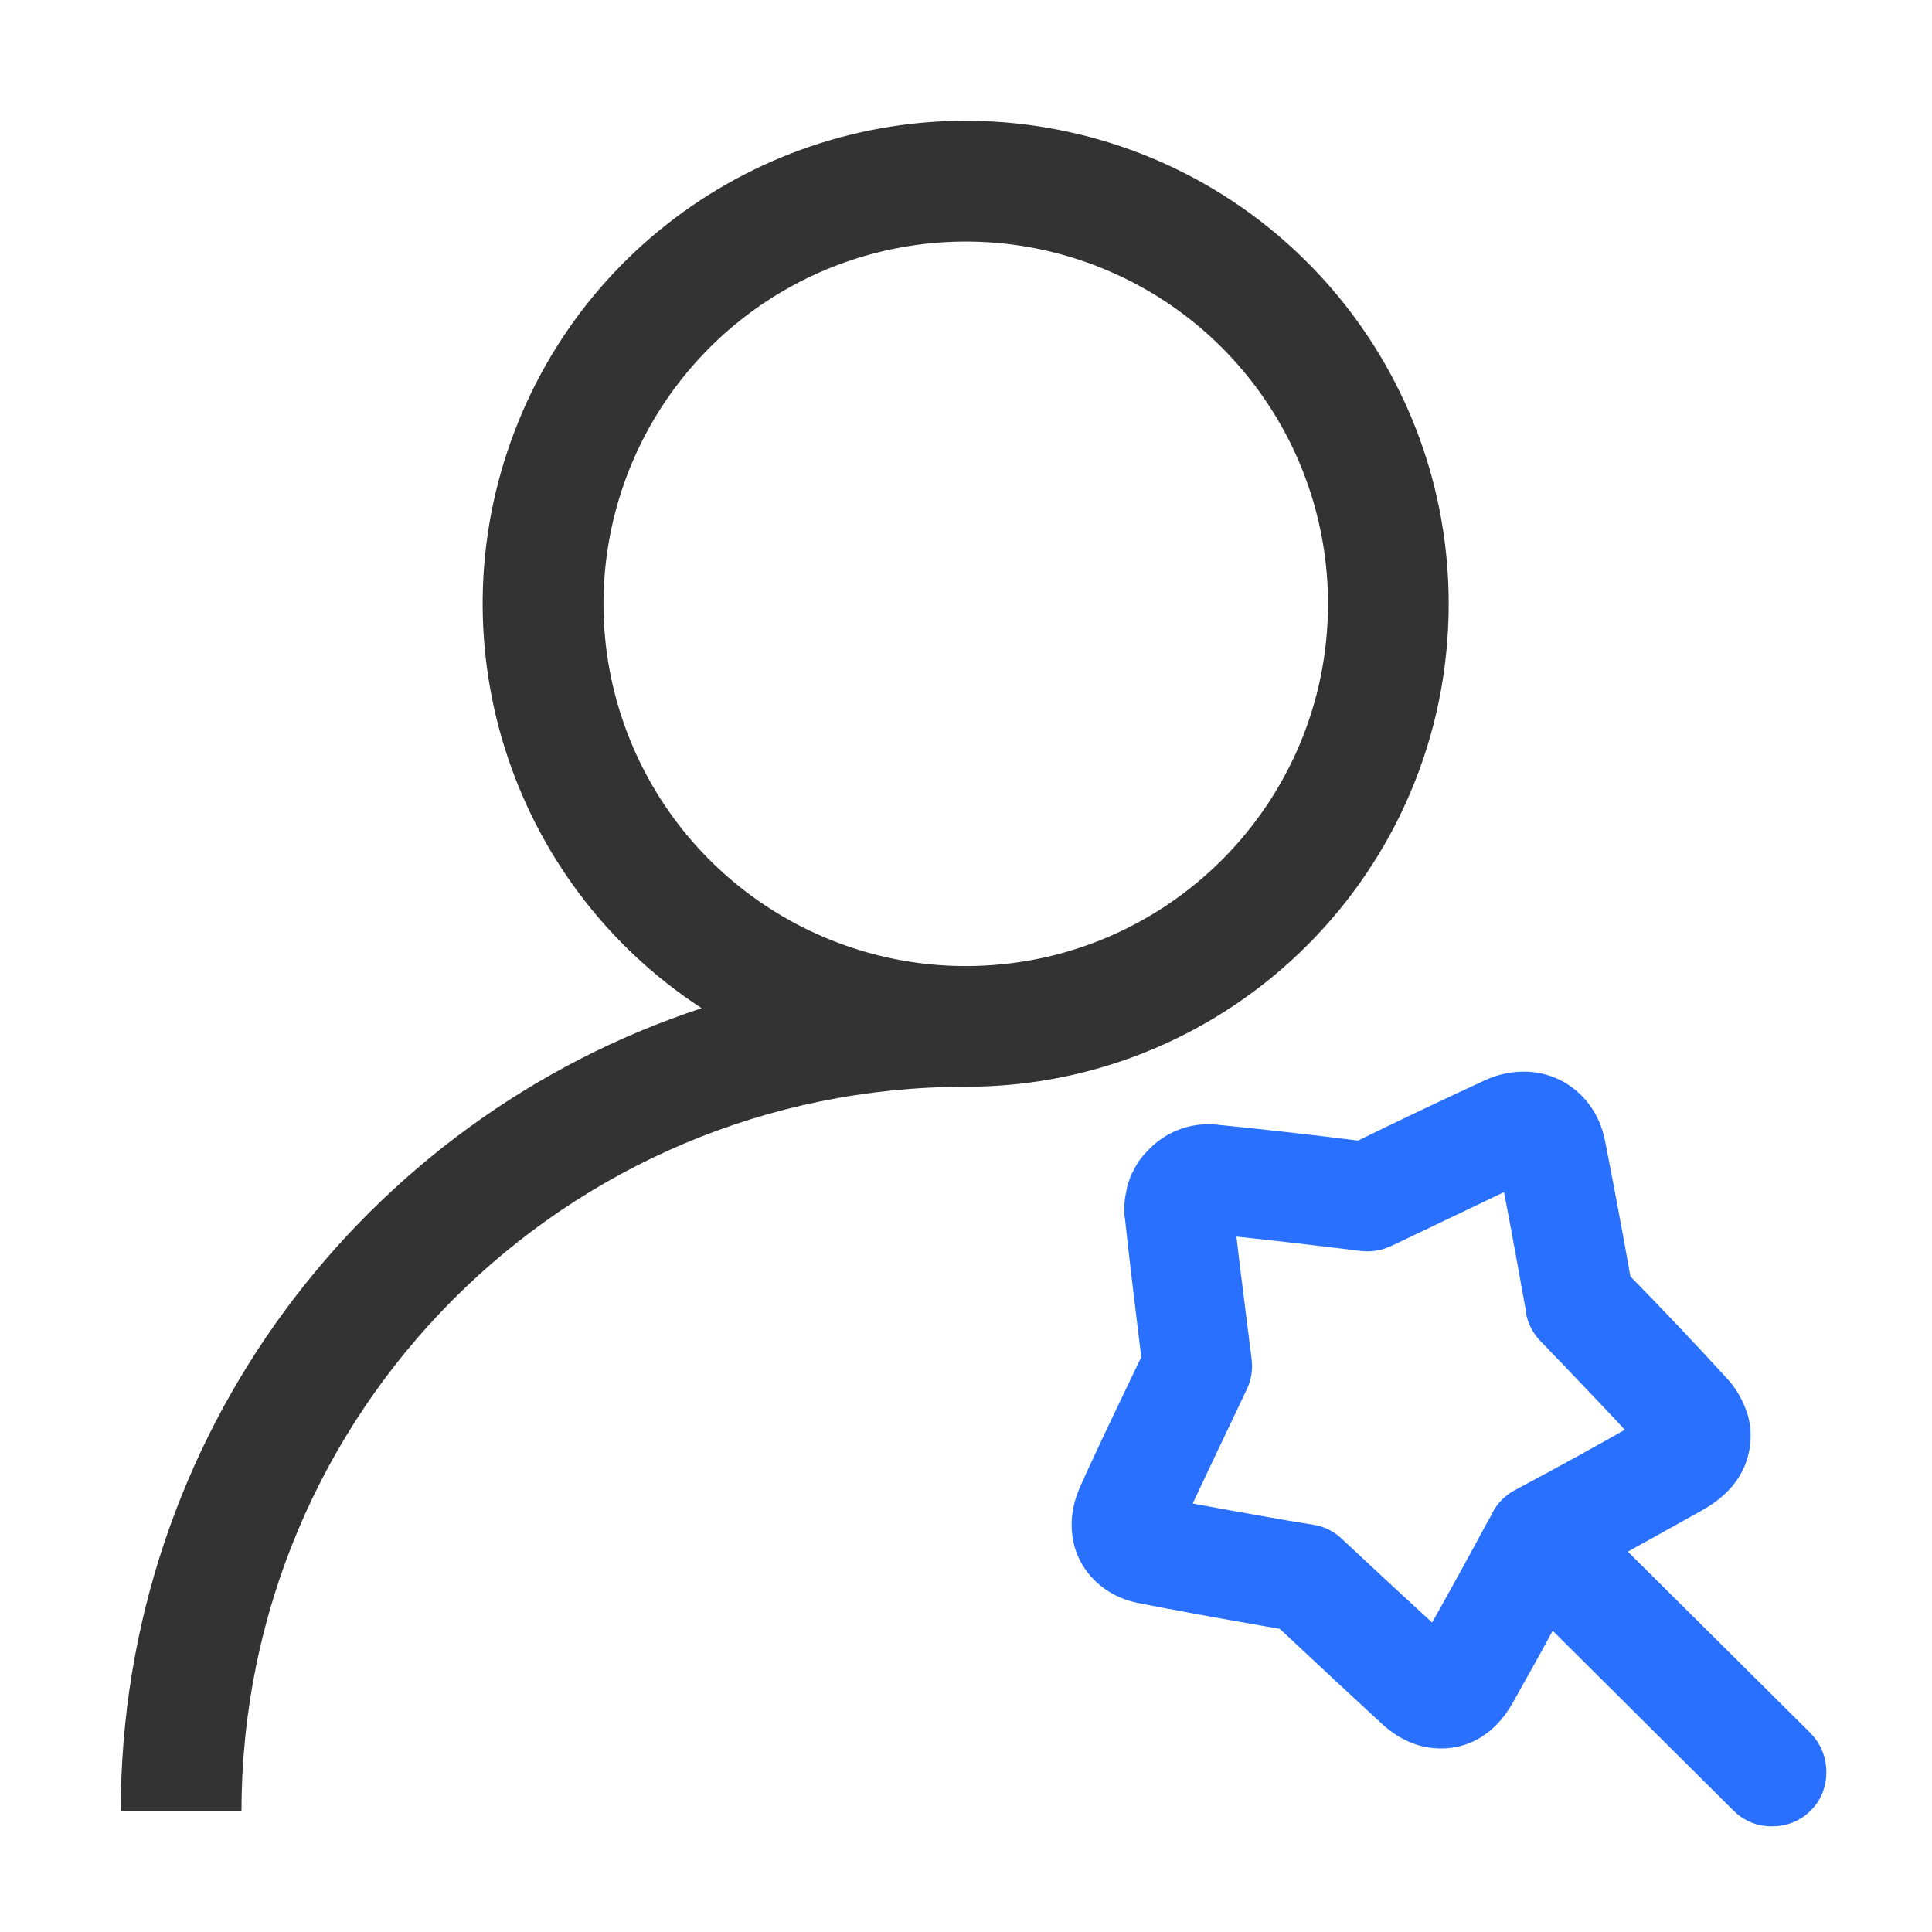
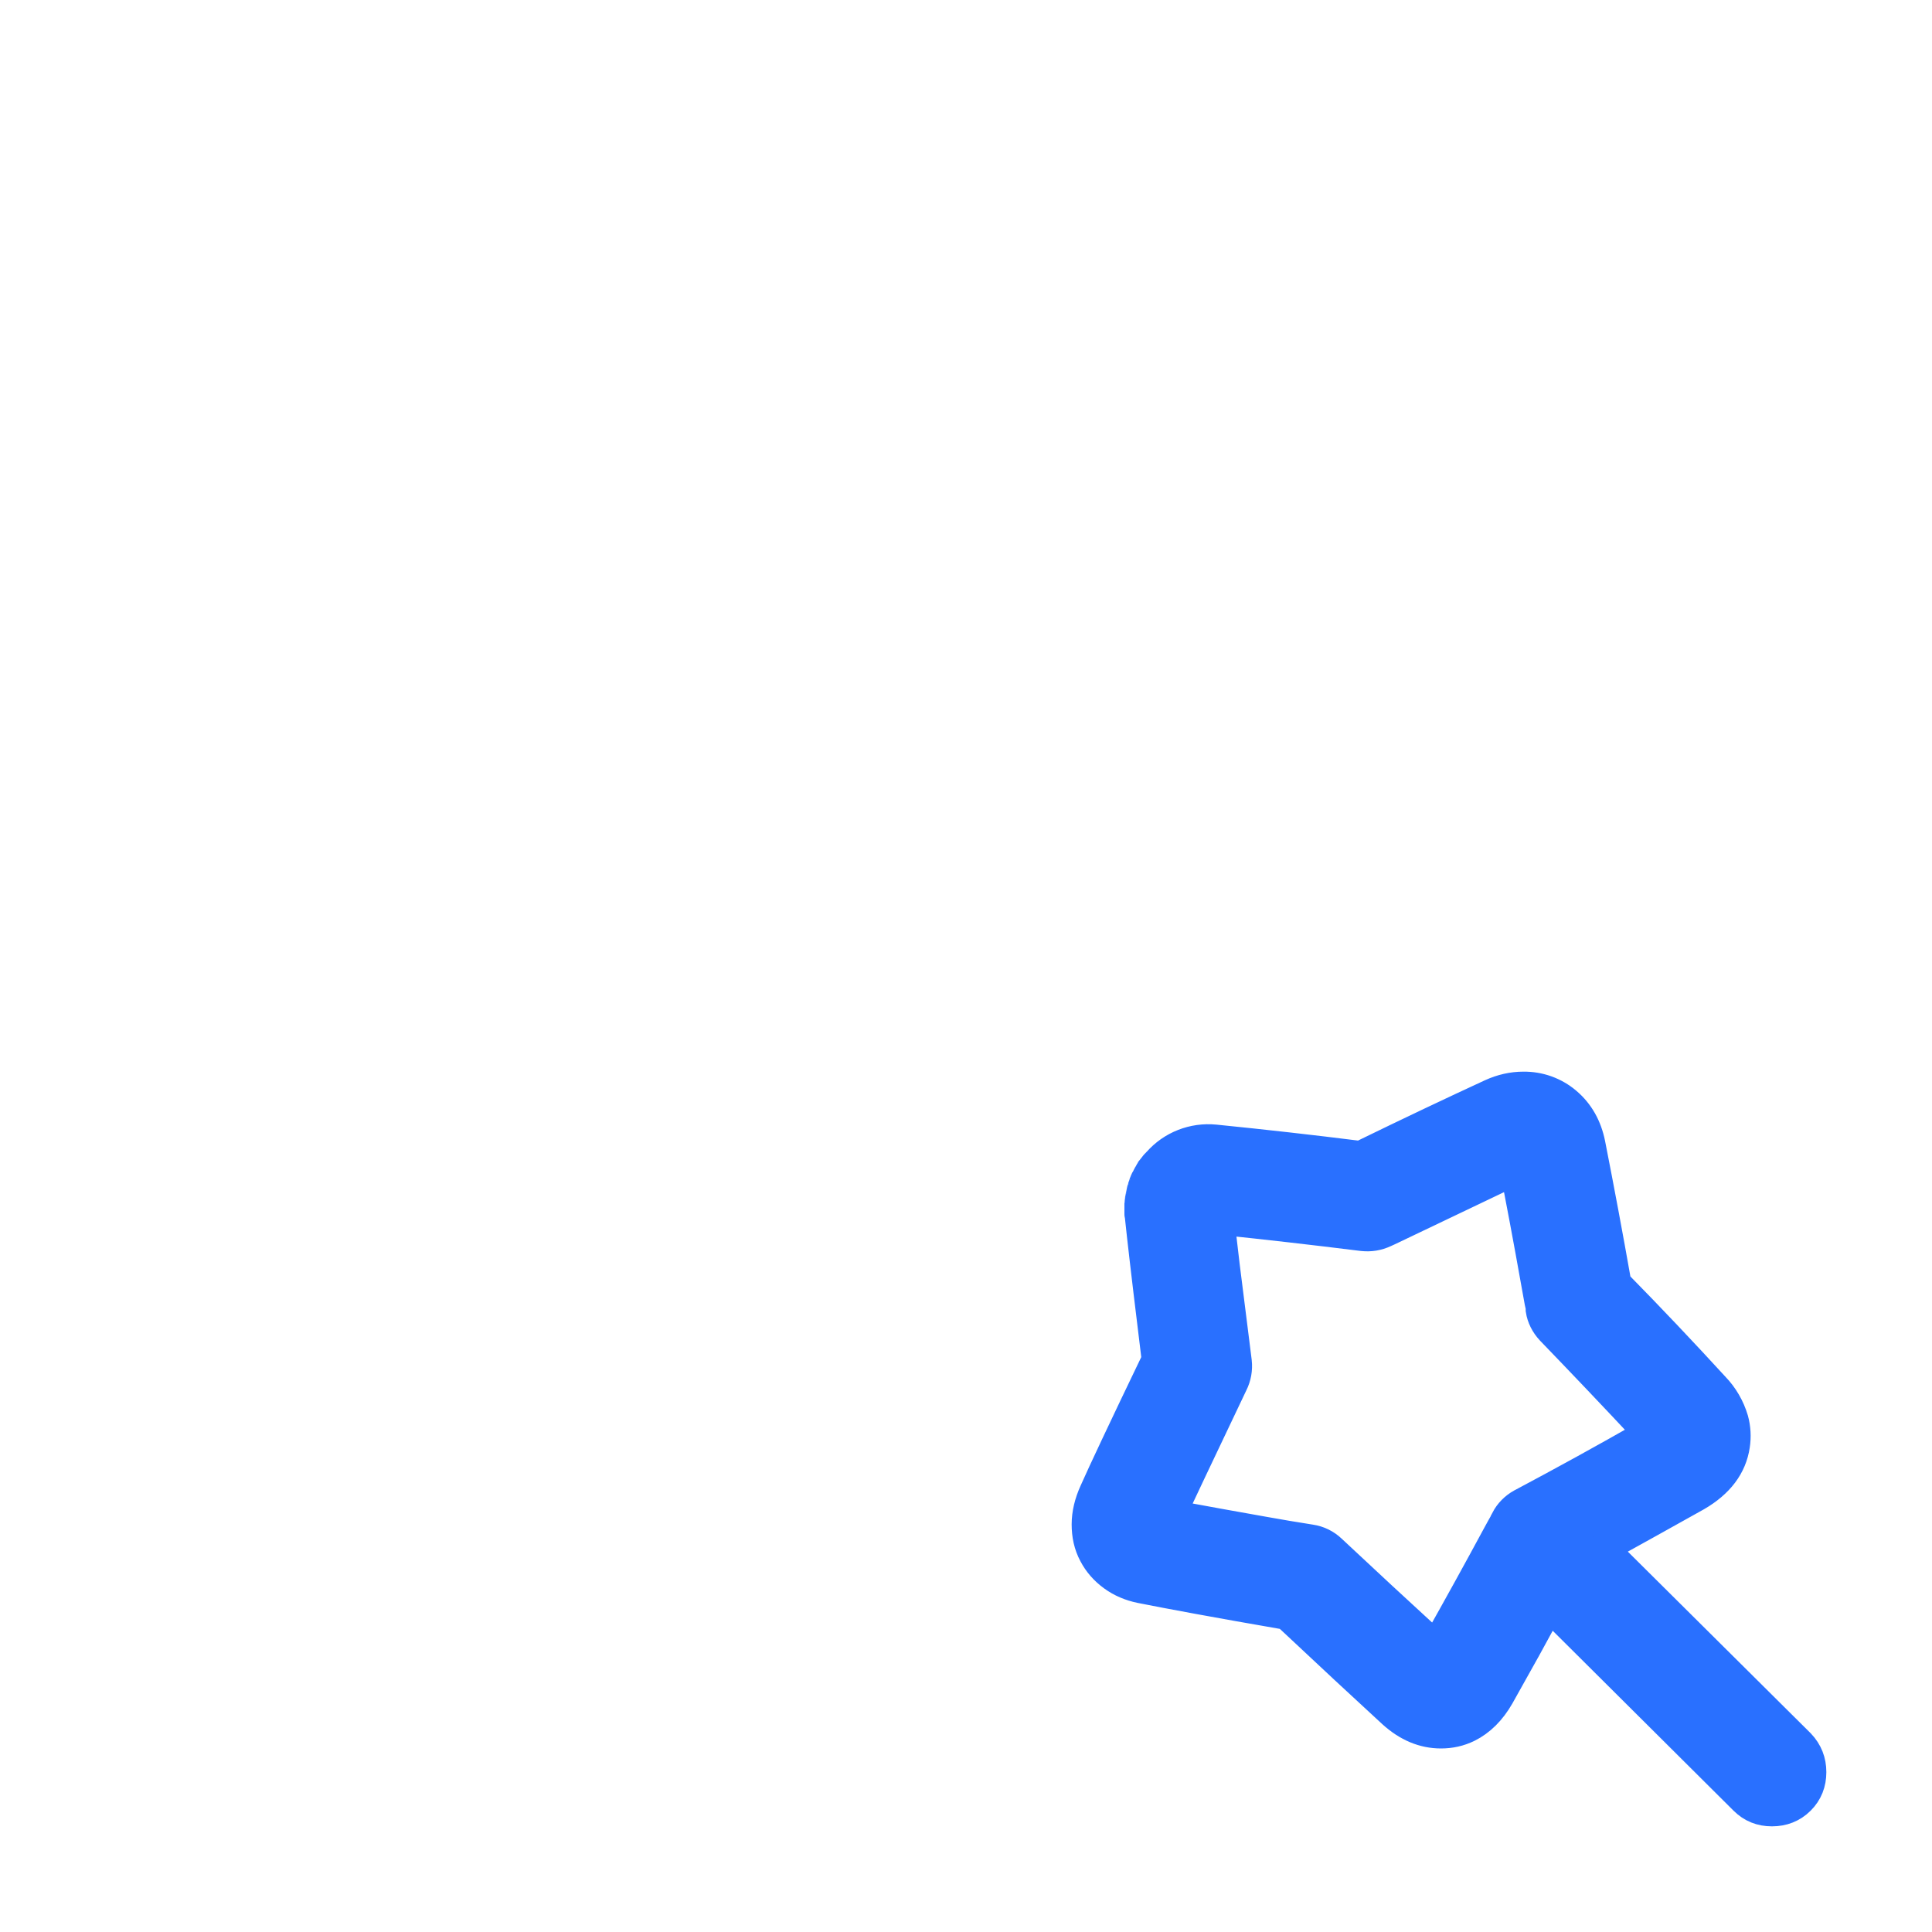
<svg xmlns="http://www.w3.org/2000/svg" width="32px" height="32px" viewBox="0 0 32 32" version="1.1">
  <title>icon-加人工修图师</title>
  <g id="icon-加人工修图师" stroke="none" stroke-width="1" fill="none" fill-rule="evenodd">
    <g id="编组-3" fill-rule="nonzero">
      <g id="编组" transform="translate(2, 2)" fill="#333333">
-         <path d="M9.621,14.699 C6.416,12.606 5.143,8.537 6.583,4.991 C8.022,1.445 11.772,-0.584 15.528,0.149 C19.285,0.883 21.995,4.174 21.995,8.001 C21.995,12.418 18.414,15.999 13.997,16 C7.371,16 2,21.373 2,28 L0,28 C0,21.796 4.034,16.535 9.621,14.699 Z M13.997,14.001 C17.31,14 19.996,11.314 19.996,8.001 C19.996,5.574 18.534,3.386 16.292,2.458 C14.05,1.529 11.469,2.043 9.753,3.759 C8.037,5.475 7.524,8.056 8.453,10.298 C9.382,12.539 11.57,14.001 13.997,14.001 L13.997,14.001 Z" id="形状" />
-       </g>
+         </g>
      <g id="编组" transform="translate(18, 18)" fill="#2970FF" stroke="#2970FF" stroke-width="0.5">
        <path d="M11.813,10.884 L8.551,7.644 L8.623,7.602 L9.305,7.224 L10.101,6.78 C10.474,6.563 10.683,6.283 10.734,5.94 C10.756,5.798 10.748,5.653 10.71,5.514 C10.65,5.312 10.543,5.126 10.396,4.974 C9.869,4.399 9.333,3.833 8.786,3.276 L8.774,3.258 L8.768,3.24 C8.633,2.475 8.49,1.711 8.34,0.948 C8.283,0.664 8.153,0.432 7.948,0.258 C7.748,0.087 7.493,-0.004 7.23,0 C7.052,0 6.874,0.04 6.699,0.12 C6.066,0.412 5.353,0.75 4.553,1.14 L4.535,1.152 L4.517,1.146 C3.72,1.046 2.922,0.956 2.123,0.876 C1.765,0.841 1.412,0.979 1.176,1.248 C1.169,1.255 1.158,1.264 1.152,1.272 C1.145,1.28 1.14,1.282 1.134,1.29 L1.116,1.314 L1.097,1.338 C1.097,1.347 1.079,1.36 1.079,1.368 C1.079,1.377 1.061,1.384 1.061,1.392 C1.061,1.401 1.043,1.408 1.043,1.416 C1.043,1.425 1.031,1.432 1.031,1.44 C1.031,1.449 1.013,1.461 1.013,1.47 C1.013,1.479 1.001,1.485 1.001,1.494 C1.001,1.503 0.989,1.515 0.989,1.524 C0.989,1.533 0.971,1.539 0.971,1.548 C0.971,1.557 0.959,1.569 0.959,1.578 C0.959,1.587 0.947,1.599 0.947,1.608 C0.947,1.618 0.941,1.623 0.941,1.632 C0.941,1.642 0.929,1.653 0.929,1.662 C0.929,1.672 0.923,1.683 0.923,1.692 C0.923,1.702 0.911,1.713 0.911,1.722 C0.911,1.732 0.905,1.743 0.905,1.752 C0.905,1.762 0.898,1.772 0.898,1.782 C0.898,1.792 0.892,1.802 0.892,1.812 C0.892,1.822 0.886,1.832 0.886,1.842 C0.886,1.852 0.88,1.862 0.88,1.872 L0.88,1.902 C0.88,1.912 0.874,1.922 0.874,1.932 L0.874,2.112 C0.874,2.122 0.88,2.132 0.88,2.142 C0.917,2.493 0.988,3.114 1.097,4.002 L1.158,4.506 L1.164,4.524 L1.152,4.536 C0.606,5.671 0.265,6.396 0.127,6.708 C0.044,6.89 0,7.072 0,7.248 C0,7.425 0.034,7.588 0.115,7.74 C0.191,7.886 0.299,8.008 0.434,8.106 C0.568,8.204 0.722,8.269 0.892,8.304 C1.36,8.397 2.159,8.546 3.292,8.742 L3.311,8.742 L3.323,8.754 L3.497,8.916 C4.017,9.405 4.54,9.891 5.065,10.374 C5.313,10.599 5.58,10.71 5.867,10.71 C6.024,10.71 6.172,10.678 6.314,10.608 C6.519,10.506 6.695,10.332 6.832,10.092 L7.278,9.294 L7.658,8.598 L10.89,11.814 C11.017,11.94 11.168,12 11.349,12 C11.53,12 11.686,11.94 11.813,11.814 C11.94,11.688 12,11.532 12,11.352 C12,11.174 11.94,11.017 11.813,10.884 L11.813,10.884 Z M2.484,4.554 L2.285,2.97 L2.195,2.202 L2.267,2.208 C2.967,2.281 3.736,2.368 4.571,2.472 C4.699,2.485 4.817,2.466 4.933,2.412 L4.999,2.382 L7.097,1.38 L7.11,1.452 C7.187,1.852 7.305,2.468 7.453,3.3 C7.495,3.537 7.52,3.665 7.52,3.678 L7.52,3.696 C7.539,3.819 7.597,3.934 7.688,4.032 L7.694,4.038 C8.221,4.584 8.744,5.134 9.262,5.688 L9.317,5.742 L9.25,5.778 C8.576,6.162 7.897,6.536 7.212,6.9 L7.2,6.906 C7.089,6.968 7,7.057 6.941,7.17 L6.941,7.176 L6.935,7.188 L6.905,7.242 C6.888,7.272 6.853,7.333 6.802,7.428 C6.48,8.025 6.152,8.619 5.819,9.21 L5.783,9.276 L5.729,9.222 C5.167,8.707 4.608,8.189 4.052,7.668 C3.958,7.578 3.838,7.519 3.709,7.5 C3.447,7.459 3.185,7.415 2.925,7.368 C2.438,7.282 1.951,7.194 1.465,7.104 L1.387,7.092 L1.423,7.02 L1.731,6.366 L2.418,4.92 C2.475,4.807 2.498,4.68 2.484,4.554 L2.484,4.554 Z" id="形状" />
      </g>
    </g>
  </g>
</svg>